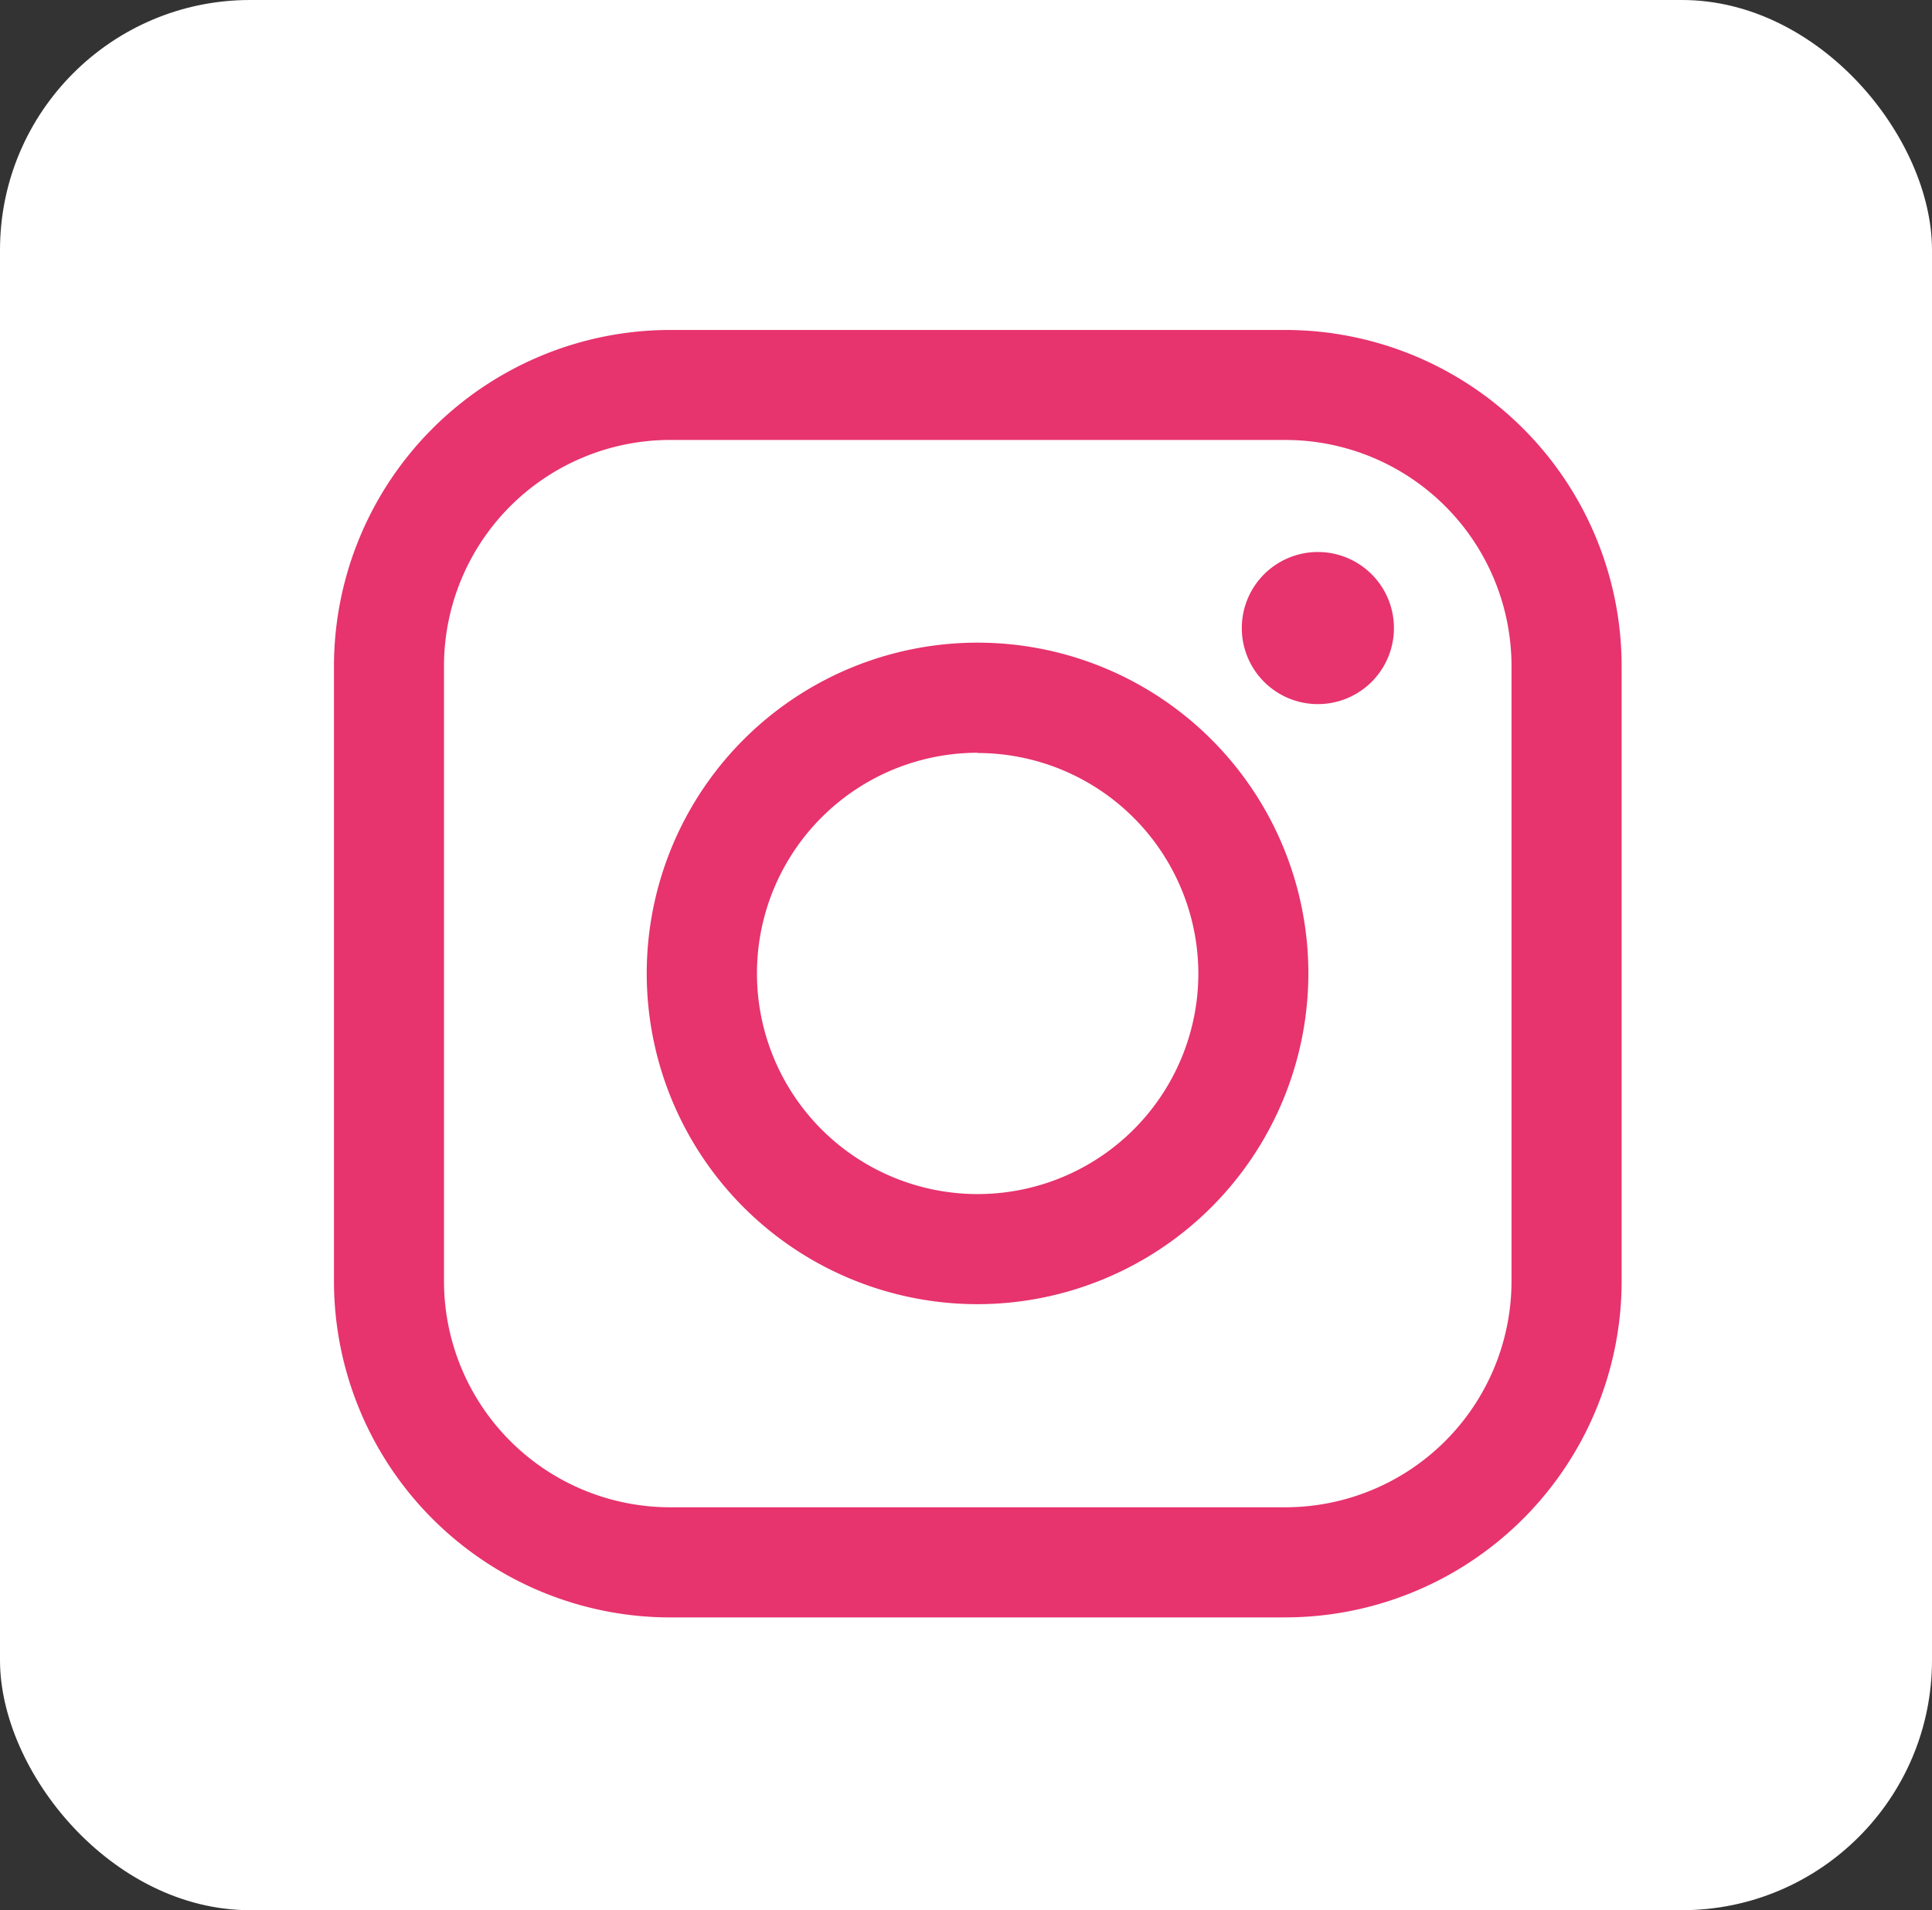
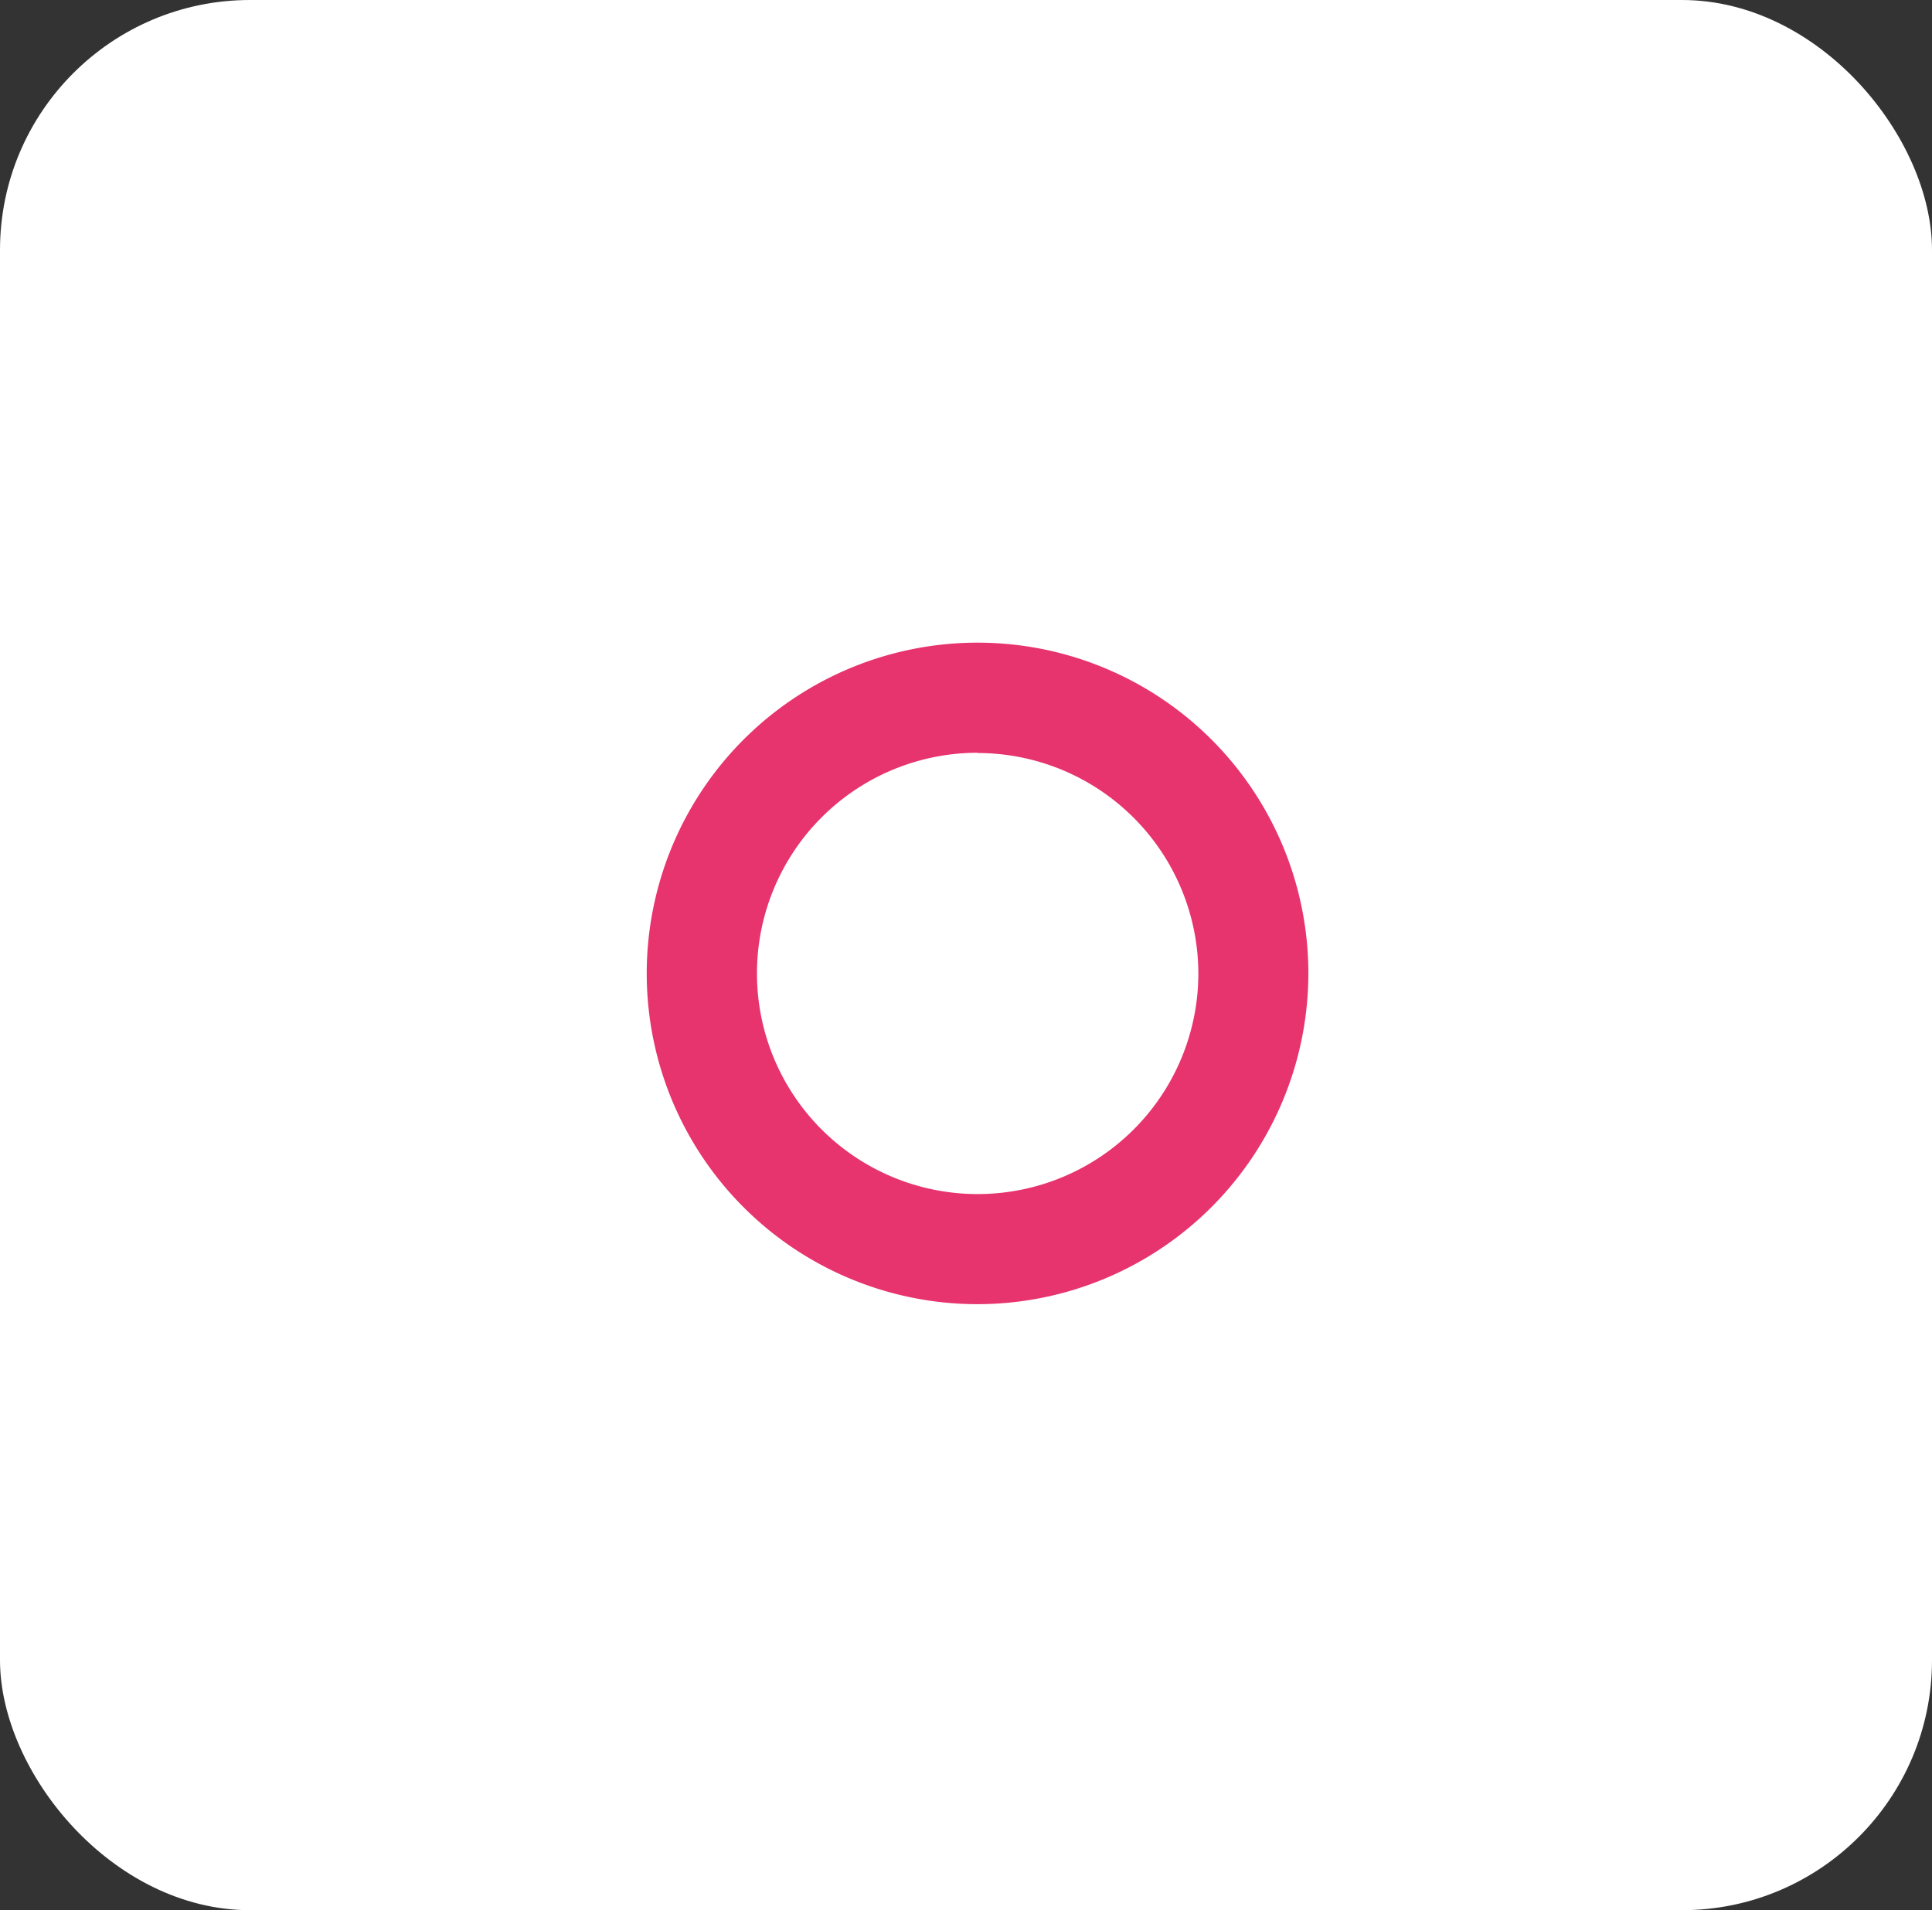
<svg xmlns="http://www.w3.org/2000/svg" id="グループ_2828" data-name="グループ 2828" width="38.632" height="38.203" viewBox="0 0 38.632 38.203">
  <rect x="0" y="0" width="38.632" height="38.203" fill="#333333" stroke="none" />
  <defs>
    <clipPath id="clip-path">
      <rect id="長方形_1288" data-name="長方形 1288" width="25.749" height="25.749" fill="#e7336e" />
    </clipPath>
  </defs>
  <g id="グループ_2825" data-name="グループ 2825" transform="translate(0)">
    <rect id="長方形_1290" data-name="長方形 1290" width="38.632" height="38.203" rx="5" fill="#fff" />
  </g>
  <g id="グループ_2827" data-name="グループ 2827" transform="translate(6.678 6.599)">
    <g id="グループ_2819" data-name="グループ 2819" transform="translate(0 0)" clip-path="url(#clip-path)">
      <path id="パス_2525" data-name="パス 2525" d="M43.59,50.2A6.615,6.615,0,1,1,50.2,43.59,6.622,6.622,0,0,1,43.59,50.2m0-11.028A4.413,4.413,0,1,0,48,43.59a4.418,4.418,0,0,0-4.413-4.413" transform="translate(-30.716 -30.716)" fill="#e7336e" />
-       <path id="パス_2526" data-name="パス 2526" d="M19.027,25.749H6.721A6.729,6.729,0,0,1,0,19.027V6.721A6.729,6.729,0,0,1,6.721,0H19.027a6.729,6.729,0,0,1,6.721,6.721V19.027a6.729,6.729,0,0,1-6.721,6.721M6.721,2.2A4.524,4.524,0,0,0,2.2,6.721V19.027a4.524,4.524,0,0,0,4.519,4.519H19.027a4.524,4.524,0,0,0,4.519-4.519V6.721A4.524,4.524,0,0,0,19.027,2.2Z" fill="#e7336e" />
-       <path id="パス_2527" data-name="パス 2527" d="M110.274,27.753a1.521,1.521,0,1,1-1.521-1.521,1.521,1.521,0,0,1,1.521,1.521" transform="translate(-89.079 -21.791)" fill="#e7336e" />
    </g>
  </g>
</svg>